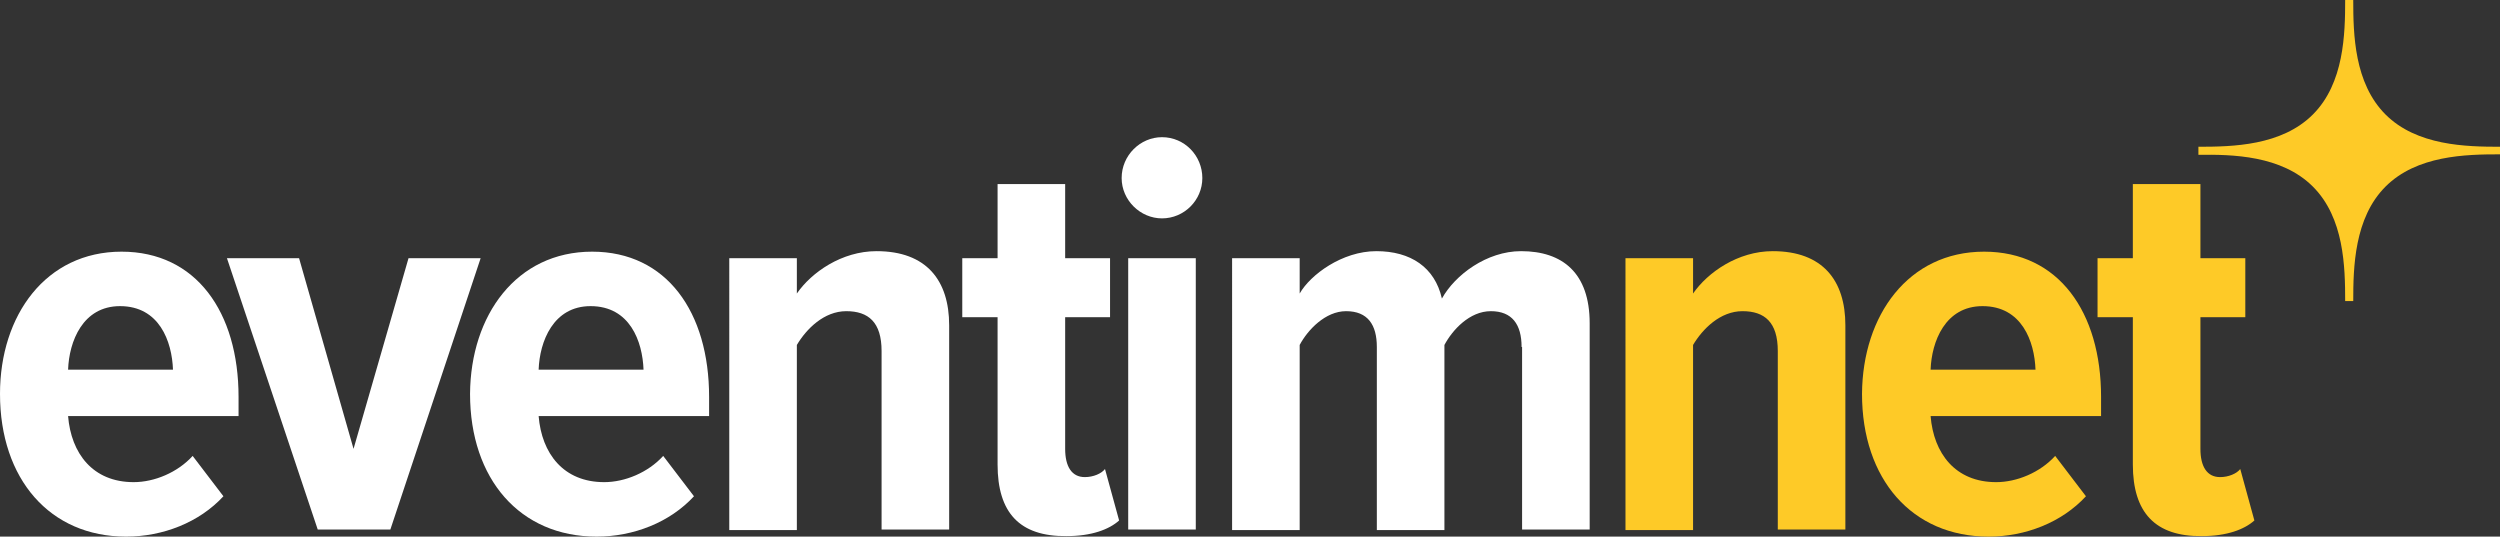
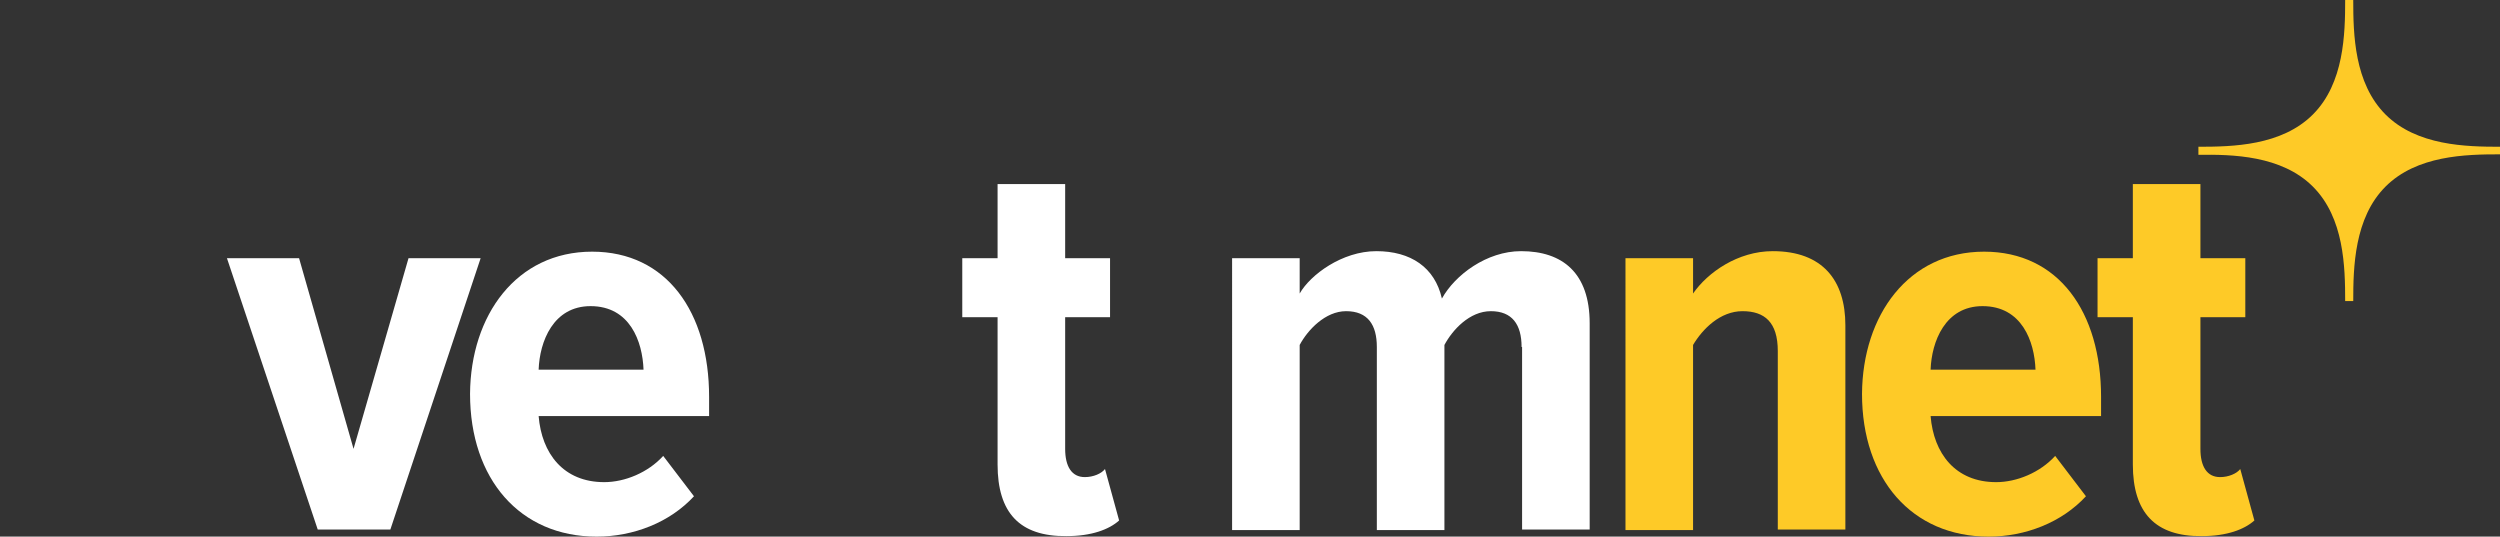
<svg xmlns="http://www.w3.org/2000/svg" version="1.1" id="Raster" x="0px" y="0px" viewBox="0 0 495.7 106.4" style="enable-background:new 0 0 495.7 106.4;" xml:space="preserve">
  <rect x="0" y="0" width="495.7" height="106.4" fill="#333333" stroke="none" />
  <style type="text/css">
	.st0{fill:#FECA27;}
	.st1{enable-background:new    ;}
	.st2{fill:#FFFFFF;}
</style>
  <g>
    <g id="Ebene_2_1_">
      <g id="_x33_5_x2C_11_1_">
        <path class="st0" d="M458.6,37L458.6,37c6.2,6.2,6.4,15.9,6.4,22.7h1.6c0-6.7,0.2-16.5,6.4-22.7l0,0c6.2-6.2,15.9-6.4,22.7-6.4     v-1.5c-6.7,0-16.5-0.2-22.7-6.4l0,0c-6.2-6.2-6.4-15.9-6.4-22.7H465c0,6.7-0.2,16.5-6.4,22.7l0,0c-6.2,6.2-15.9,6.4-22.7,6.4v1.6     C442.6,30.6,452.4,30.8,458.6,37z" />
      </g>
    </g>
    <g class="st1">
-       <path class="st2" d="M24.1,49.9c14.8,0,23.2,12,23.2,28.8v3.8H13.5c0.6,7.4,4.9,13.1,13,13.1c4.1,0,8.7-1.9,11.7-5.2l6.1,8    c-4.8,5.2-12,8-19.3,8C9.9,106.4,0,95,0,78.1C0,62.5,9.1,49.9,24.1,49.9z M13.5,73.3h20.8c-0.2-5.6-2.7-12.6-10.5-12.6    C16.4,60.7,13.7,67.7,13.5,73.3z" />
      <path class="st2" d="M45,51.2h14.3L70.1,89L81,51.2h14.3l-17.9,53.8H63L45,51.2z" />
      <path class="st2" d="M117.4,49.9c14.8,0,23.2,12,23.2,28.8v3.8h-33.8c0.6,7.4,4.9,13.1,13,13.1c4.1,0,8.7-1.9,11.7-5.2l6.1,8    c-4.8,5.2-12,8-19.3,8c-15.2,0-25.1-11.4-25.1-28.3C93.3,62.5,102.4,49.9,117.4,49.9z M106.8,73.3h20.8    c-0.2-5.6-2.7-12.6-10.5-12.6C109.7,60.7,107,67.7,106.8,73.3z" />
-       <path class="st2" d="M174.8,69.6c0-5.7-2.6-7.9-7-7.9s-7.9,3.5-9.8,6.7v36.7h-13.4V51.2h13.4v7c2.9-4.2,8.9-8.4,15.8-8.4    c9.9,0,14.4,5.8,14.4,14.7V105h-13.4V69.6z" />
      <path class="st2" d="M197.8,92.1V62.9h-7V51.2h7V36.5h13.4v14.7h8.9v11.7h-8.9V89c0,3.5,1.3,5.6,3.9,5.6c1.7,0,3.3-0.7,4-1.6    l2.8,10.2c-2,1.8-5.5,3.1-10.4,3.1C202.1,106.4,197.8,101.6,197.8,92.1z" />
-       <path class="st2" d="M222.4,35.3c0-4.5,3.7-8.1,8-8.1c4.5,0,8,3.7,8,8.1s-3.6,8-8,8C226.1,43.3,222.4,39.7,222.4,35.3z     M223.7,51.2h13.4v53.8h-13.4V51.2z" />
      <path class="st2" d="M301.7,68.8c0-4.5-1.9-7.1-6.1-7.1s-7.6,3.7-9.2,6.7v36.7H273V68.8c0-4.4-1.8-7.1-6.1-7.1    c-4.1,0-7.6,3.7-9.2,6.7v36.7h-13.4V51.2h13.4v7c2.1-3.7,8.4-8.4,15.2-8.4c6.8,0,11.6,3.2,13,9.4c2.6-4.7,8.9-9.4,15.7-9.4    c8.2,0,13.6,4.3,13.6,14.3v40.9h-13.4V68.8z" />
      <path class="st0" d="M352.5,69.6c0-5.7-2.6-7.9-7-7.9s-7.9,3.5-9.8,6.7v36.7h-13.4V51.2h13.4v7c2.9-4.2,8.9-8.4,15.8-8.4    c9.9,0,14.4,5.8,14.4,14.7V105h-13.4V69.6z" />
      <path class="st0" d="M393.4,49.9c14.8,0,23.2,12,23.2,28.8v3.8h-33.8c0.6,7.4,4.9,13.1,13,13.1c4.1,0,8.7-1.9,11.7-5.2l6.1,8    c-4.8,5.2-12,8-19.3,8c-15.2,0-25.1-11.4-25.1-28.3C369.3,62.5,378.4,49.9,393.4,49.9z M382.8,73.3h20.8    c-0.2-5.6-2.7-12.6-10.5-12.6C385.7,60.7,383,67.7,382.8,73.3z" />
      <path class="st0" d="M422.9,92.1V62.9h-7V51.2h7V36.5h13.4v14.7h8.9v11.7h-8.9V89c0,3.5,1.3,5.6,3.9,5.6c1.7,0,3.3-0.7,4-1.6    l2.8,10.2c-2,1.8-5.5,3.1-10.4,3.1C427.3,106.4,422.9,101.6,422.9,92.1z" />
    </g>
  </g>
</svg>